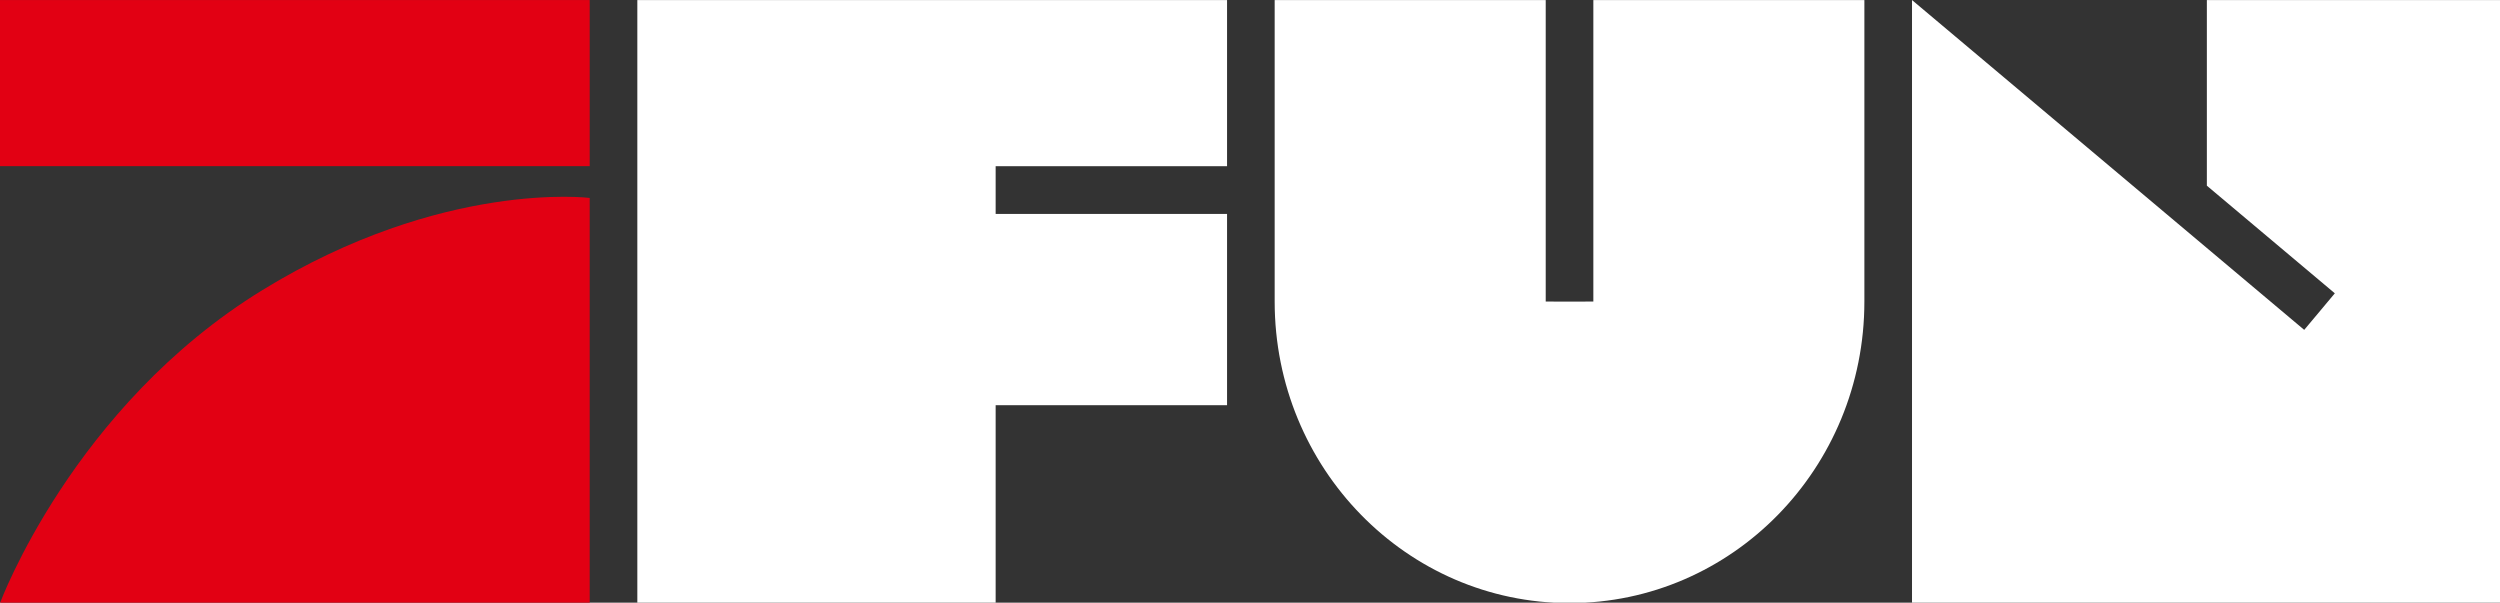
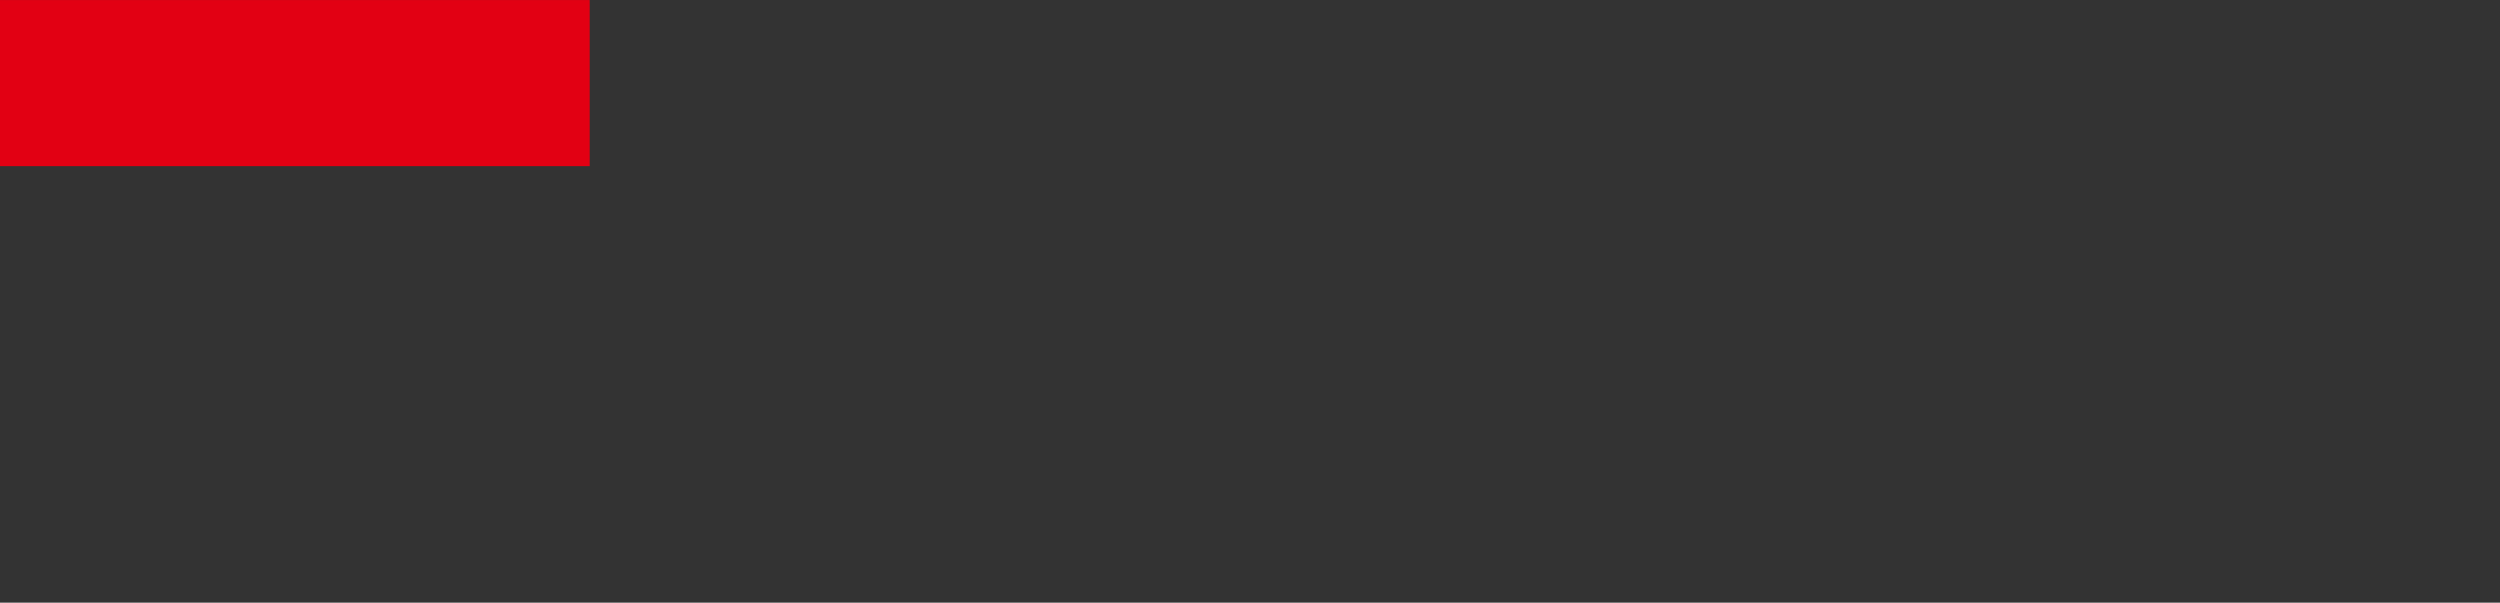
<svg xmlns="http://www.w3.org/2000/svg" viewBox="0 5 132.741 32" width="132.741px" height="32px">
  <rect x="0" y="5" width="132.741" height="32" fill="#333333" stroke="none" />
  <g id="Assets/Partner-Logos/P7F" stroke="none" stroke-width="1" fill="none" fill-rule="evenodd" transform="matrix(0.593, 0, 0, 0.593, 0, 2.037)">
    <g id="Group-3" transform="translate(0, 5)">
-       <path d="M197.599,0.001 L197.599,16.623 L209.057,26.259 L208.143,27.351 L208.144,27.352 L206.316,29.533 L171.199,0.001 L171.199,54 L224,54 L224,0.001 L197.599,0.001 Z M89.149,19.15 L89.149,17.721 L89.149,14.875 L109.868,14.875 L109.868,0.001 L57.066,0.001 L57.066,54 L89.149,54 L89.149,36.277 L109.868,36.277 L109.868,19.15 L89.149,19.15 Z M142.666,0.001 L142.666,26.998 L141.955,26.998 L141.955,26.999 L139.111,26.999 L139.111,26.998 L138.401,26.998 L138.401,0.001 L114.132,0.001 L114.132,26.999 C114.132,41.911 125.951,53.996 140.533,53.996 C155.115,53.996 166.934,41.907 166.934,26.999 L166.934,0.001 L142.666,0.001 Z" id="Fill-101" fill="#FFFFFF" />
-       <path d="M52.801,17.719 L52.801,53.998 L1.32634644e-13,53.998 C1.32634644e-13,53.998 6.512,36.385 23.51,25.962 C39.638,16.07 52.801,17.719 52.801,17.719 L52.801,17.719 Z" id="Path" fill="#E20013" />
      <polygon id="Path" fill="#E20013" points="1.32634644e-13 1.48875902e-13 52.801 1.48875902e-13 52.801 14.874 1.32634644e-13 14.874" />
    </g>
  </g>
</svg>